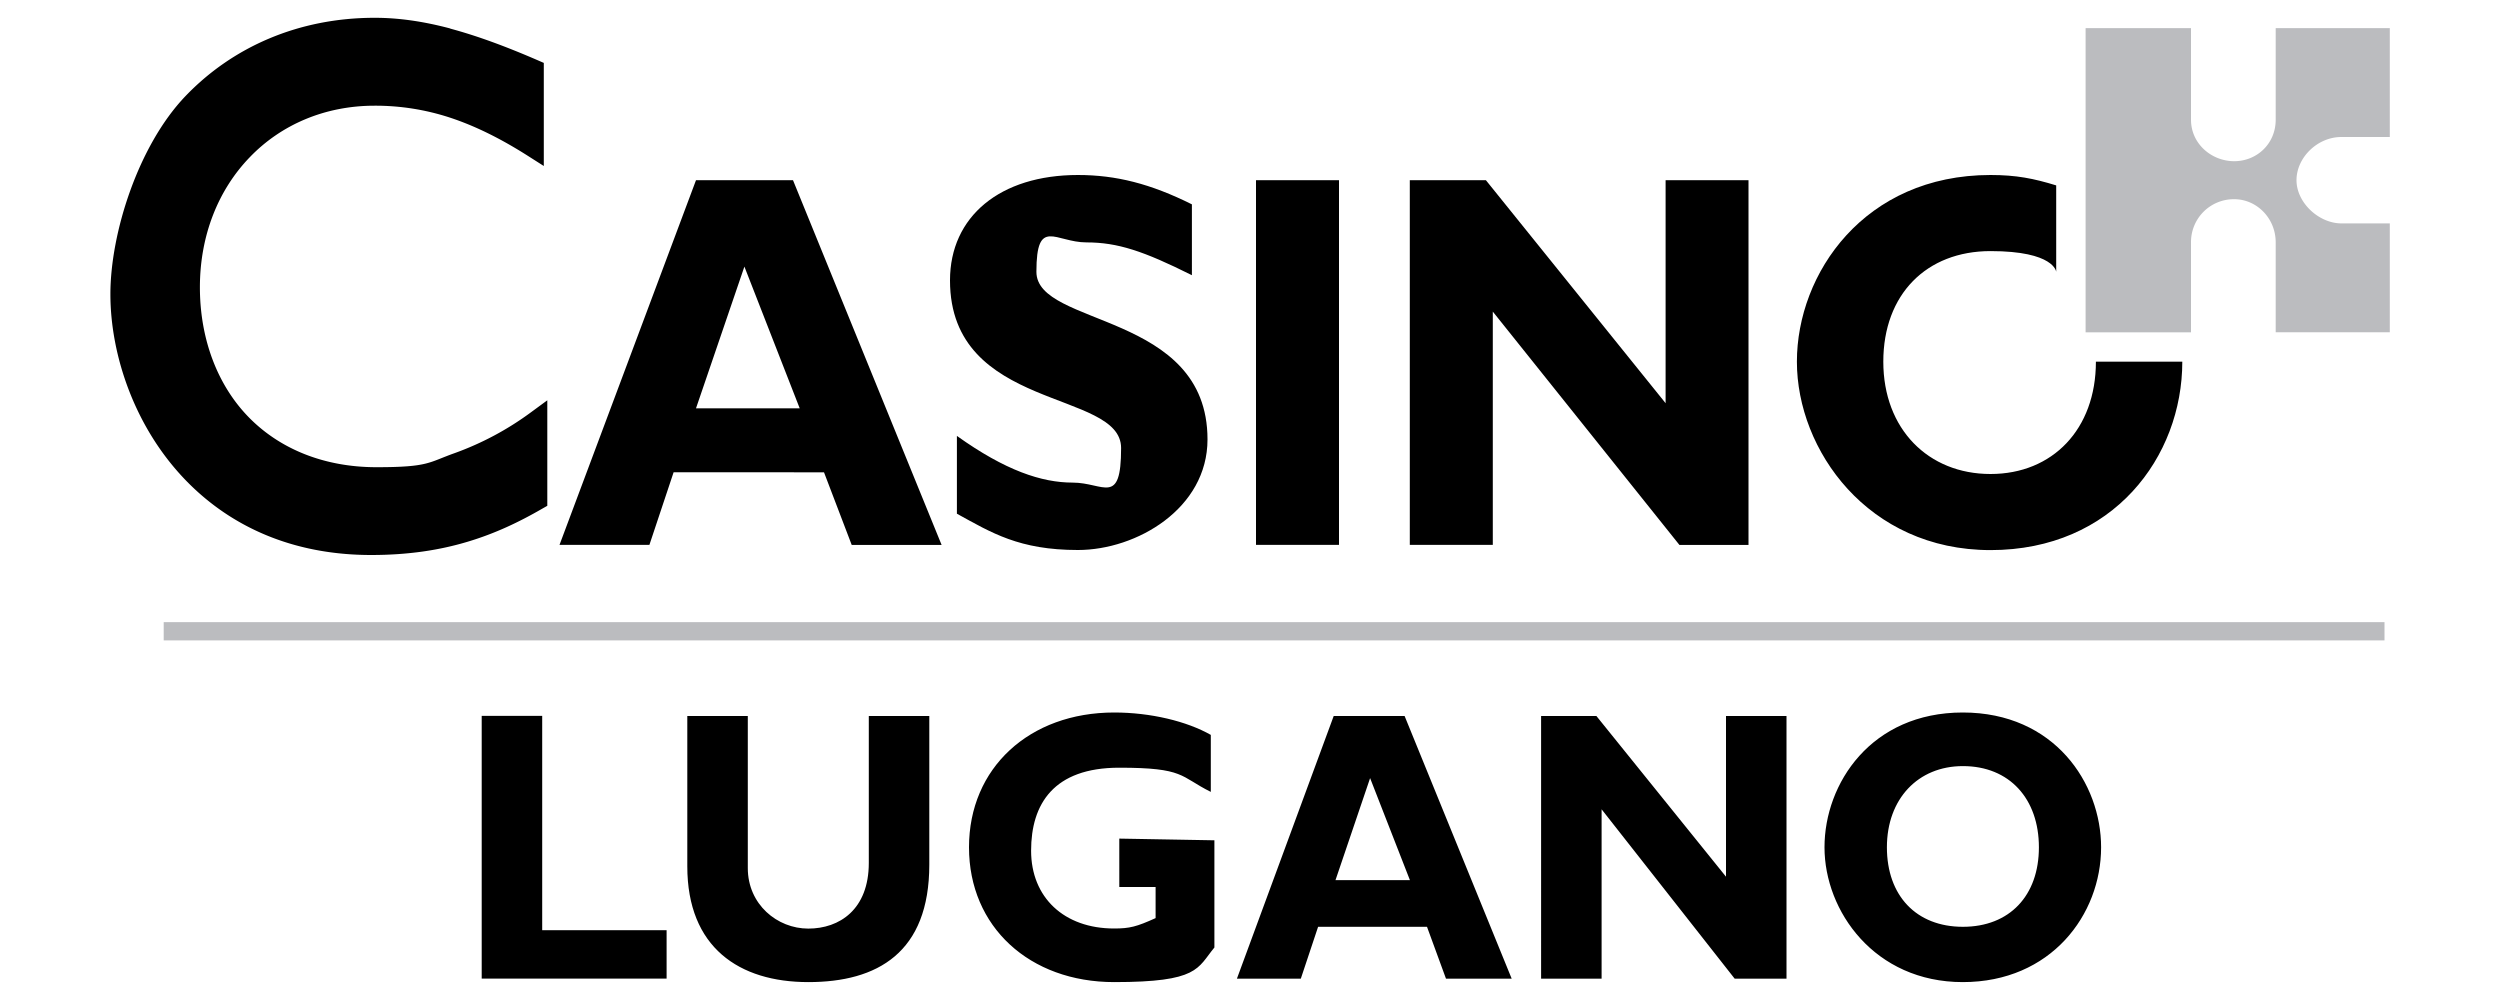
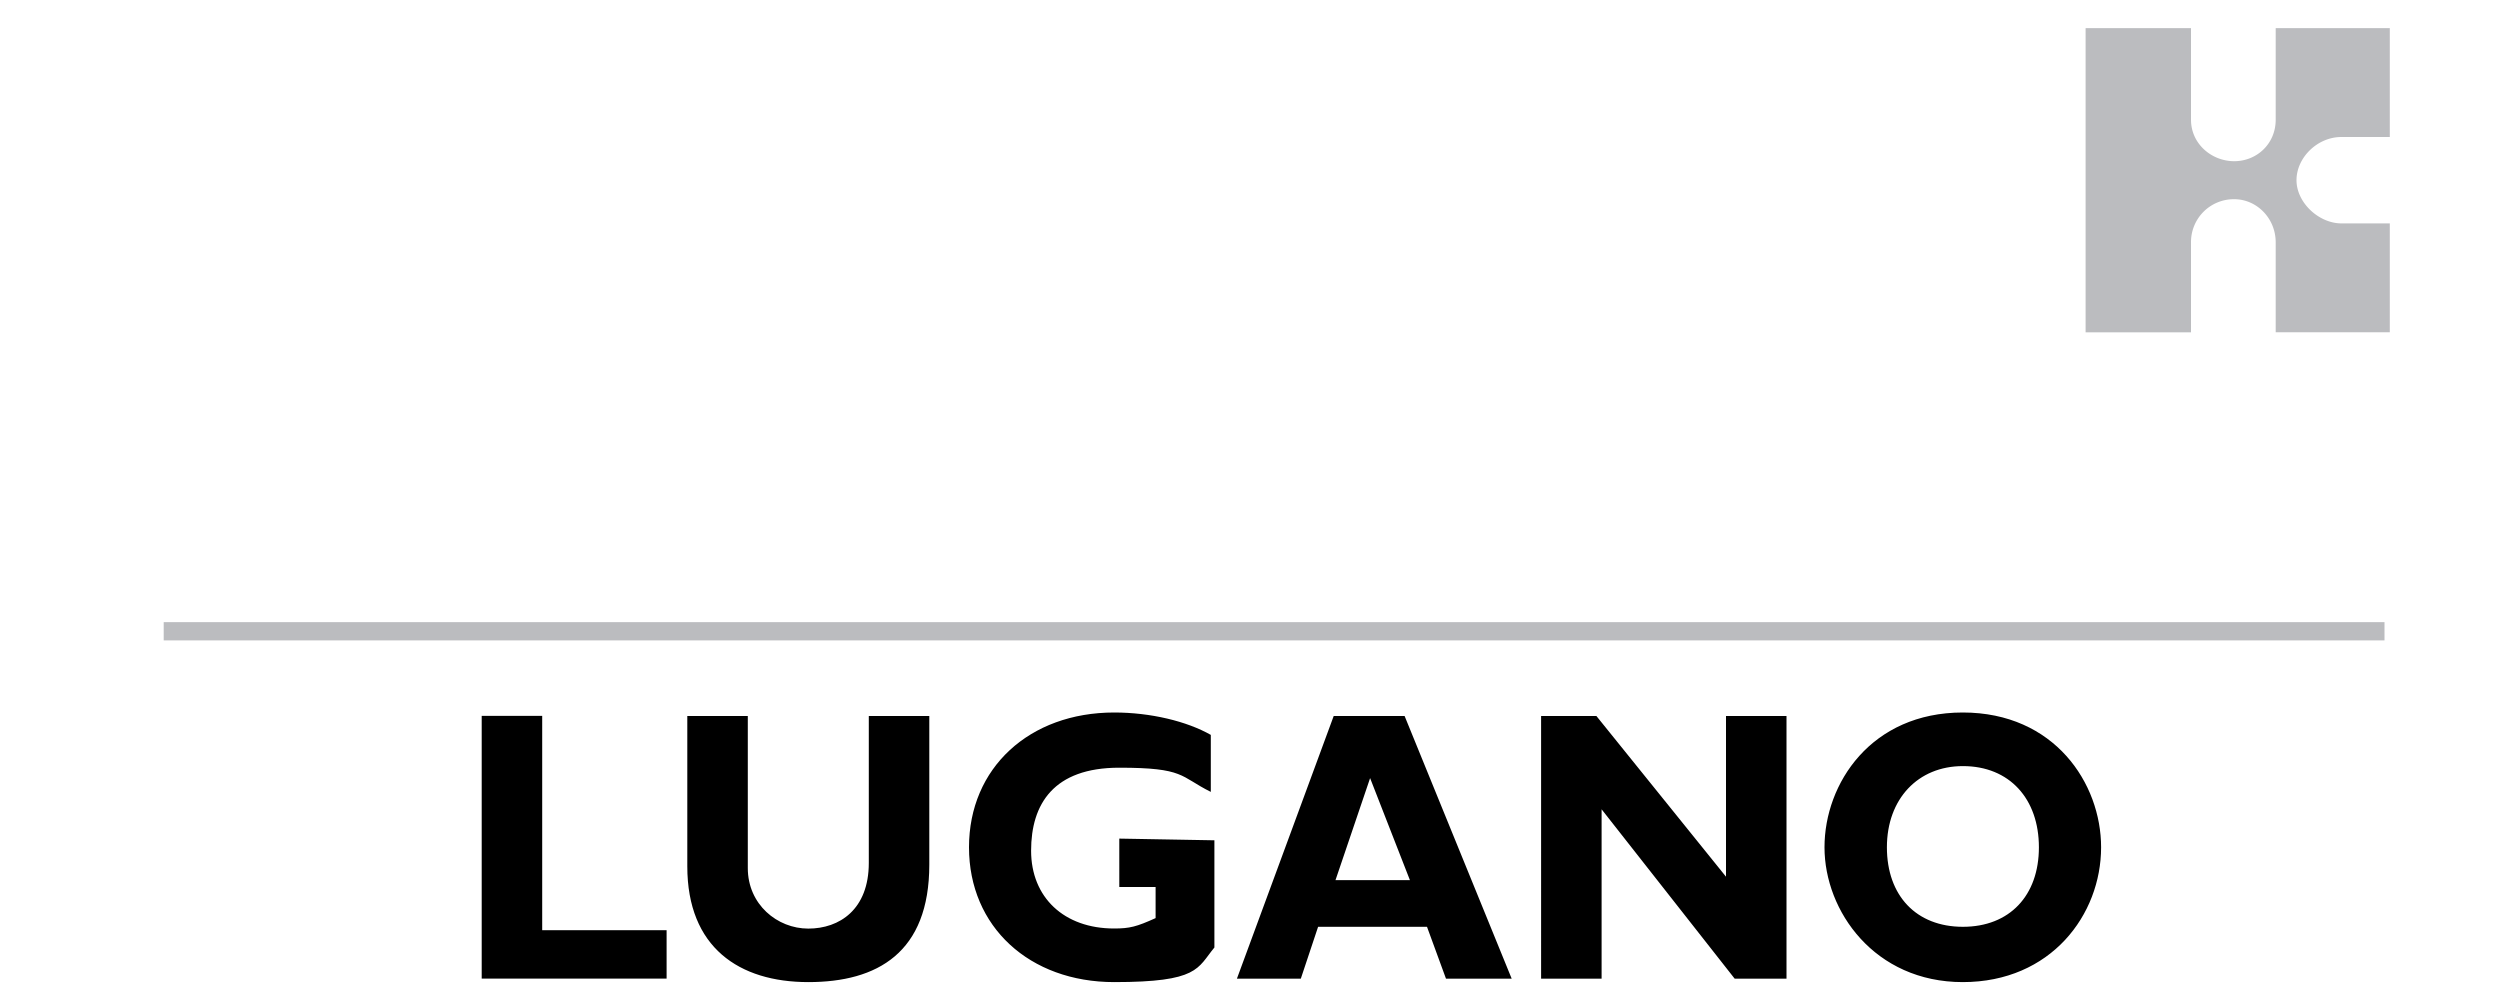
<svg xmlns="http://www.w3.org/2000/svg" width="2500" height="1000" viewBox="0 0 2500 1000">
-   <path d="M0,0H2500V1000H0Z" fill="#fff" fill-rule="evenodd" />
+   <path d="M0,0H2500V1000Z" fill="#fff" fill-rule="evenodd" />
  <path d="M163.7,622.1H2384.5v18.3H163.7Z" fill="#bbbcbf" />
  <path d="M2191,242.4a42.851,42.851,0,0,1,42.4-43.2h.8c22.5,0,41.5,19,41.5,43.2v89.9h114.1V223.4h-48.4c-22.5,0-44.9-20.7-44.9-43.2s20.8-43.2,44.9-43.2h48.4V28.1H2275.7v91.6c0,24.2-19,41.5-41.5,41.5s-43.2-17.3-43.2-41.5V28.1H2085.6V332.3H2191V242.4h0Z" fill="#bbbcbf" fill-rule="evenodd" />
  <path d="M666.6,930.2H542.2V715.9H481.7V978.6H666.6ZM868.8,716V862.9c0,46.7-29.4,65.7-60.5,65.7s-60.5-24.2-60.5-60.5V716H687.3V866.3c0,81.2,51.9,115.8,121,115.8s121-29.4,121-117.5V716ZM1211,735c-24.2-13.8-60.5-22.5-96.8-22.5-84.7,0-145.2,55.3-145.2,134.8s60.5,134.8,145.2,134.8,83-13.8,100.2-34.6V840.3l-95.1-1.7V887h36.3v31.1c-19,8.6-25.9,10.4-41.5,10.4-50.1,0-83-31.1-83-77.8s22.5-83,88.1-83,60.5,8.7,91.6,24.2v-57h0Zm193.6-19h-70.9l-96.8,262.7h63.9l17.3-51.9H1427l19,51.9h65.7L1404.6,716Zm5.2,164.1h-74.3l34.6-102,39.8,102ZM1786.5,716H1726V876.7L1596.4,716h-55.3V978.7h60.5V809.3l133.1,169.4h51.8V716h0Zm314.6,131.3c0-64-46.7-134.8-138.3-134.8s-138.3,70.9-138.3,134.8,50.1,134.8,138.3,134.8,138.3-67.4,138.3-134.8Zm-62.2,0c0,48.4-29.4,79.5-76,79.5s-76-31.1-76-79.5,31.1-81.2,76-81.2c46.7,0,76,32.8,76,81.2Z" fill-rule="evenodd" />
-   <path d="M450.2,28.6c26.5,7.1,55.1,17.6,87.4,31.6l6.2,2.7V166l-15.7-10c-27.8-17.7-53.5-30.3-78.5-38.5a239.042,239.042,0,0,0-75-11.8c-50,0-93.8,19.2-124.9,51.6-31.1,32.2-49.8,77.6-49.8,130s18,98.5,49,130.1c30.9,31.5,75.1,49.8,127.5,49.8s51.8-4.7,78.3-14.1a298.915,298.915,0,0,0,76.4-40.9l16.2-11.9V505.8l-5.1,2.9c-23,13.3-47,24.8-74.8,33.1-27.7,8.3-58.9,13.2-96.2,13.2-80,0-140.2-29.4-182.6-71.8-53.5-53.5-78.2-127.7-78.2-189s27.9-148.6,74.8-197.8c47.1-49.3,113.1-78.6,189.5-78.6,24.2,0,48.8,3.6,75.6,10.7h0Z" />
-   <path d="M792.8,180.2H696L559.5,544.9h89.9l24.2-72.6H824l27.7,72.6h89.9L793,180.2Zm6.9,228.1H696l48.4-141.7ZM1192,204.4c-41.5-20.7-76-29.4-114.1-29.4C1000.1,175,950,216.5,950,280.4c0,131.3,171.1,108.9,171.1,167.6s-17.3,34.6-48.4,34.6-67.4-12.1-115.8-46.7v77.8c34.6,19,62.2,36.3,121,36.3s129.6-41.5,129.6-110.6c0-127.9-171.1-112.3-171.1-167.6s19-29.4,50.1-29.4,57,8.6,105.4,32.8V204.3h0Zm64-24.2h83V544.9h-83Zm492.5,0h-82.9v223l-179.7-223h-76.1V544.9h83V311.6l186.6,233.3h69.1V180.2Zm307.7,5.2c-22.5-6.9-39.8-10.4-65.7-10.4-126.2,0-193.6,98.5-193.6,186.7s70.9,188.4,193.6,188.4,191.8-93.3,191.8-188.4h-86.4c0,67.4-43.2,112.3-105.4,112.3s-107.2-44.9-107.2-112.3,43.2-110.6,107.2-110.6,65.7,20.7,65.7,20.7V185.4Z" fill-rule="evenodd" />
</svg>